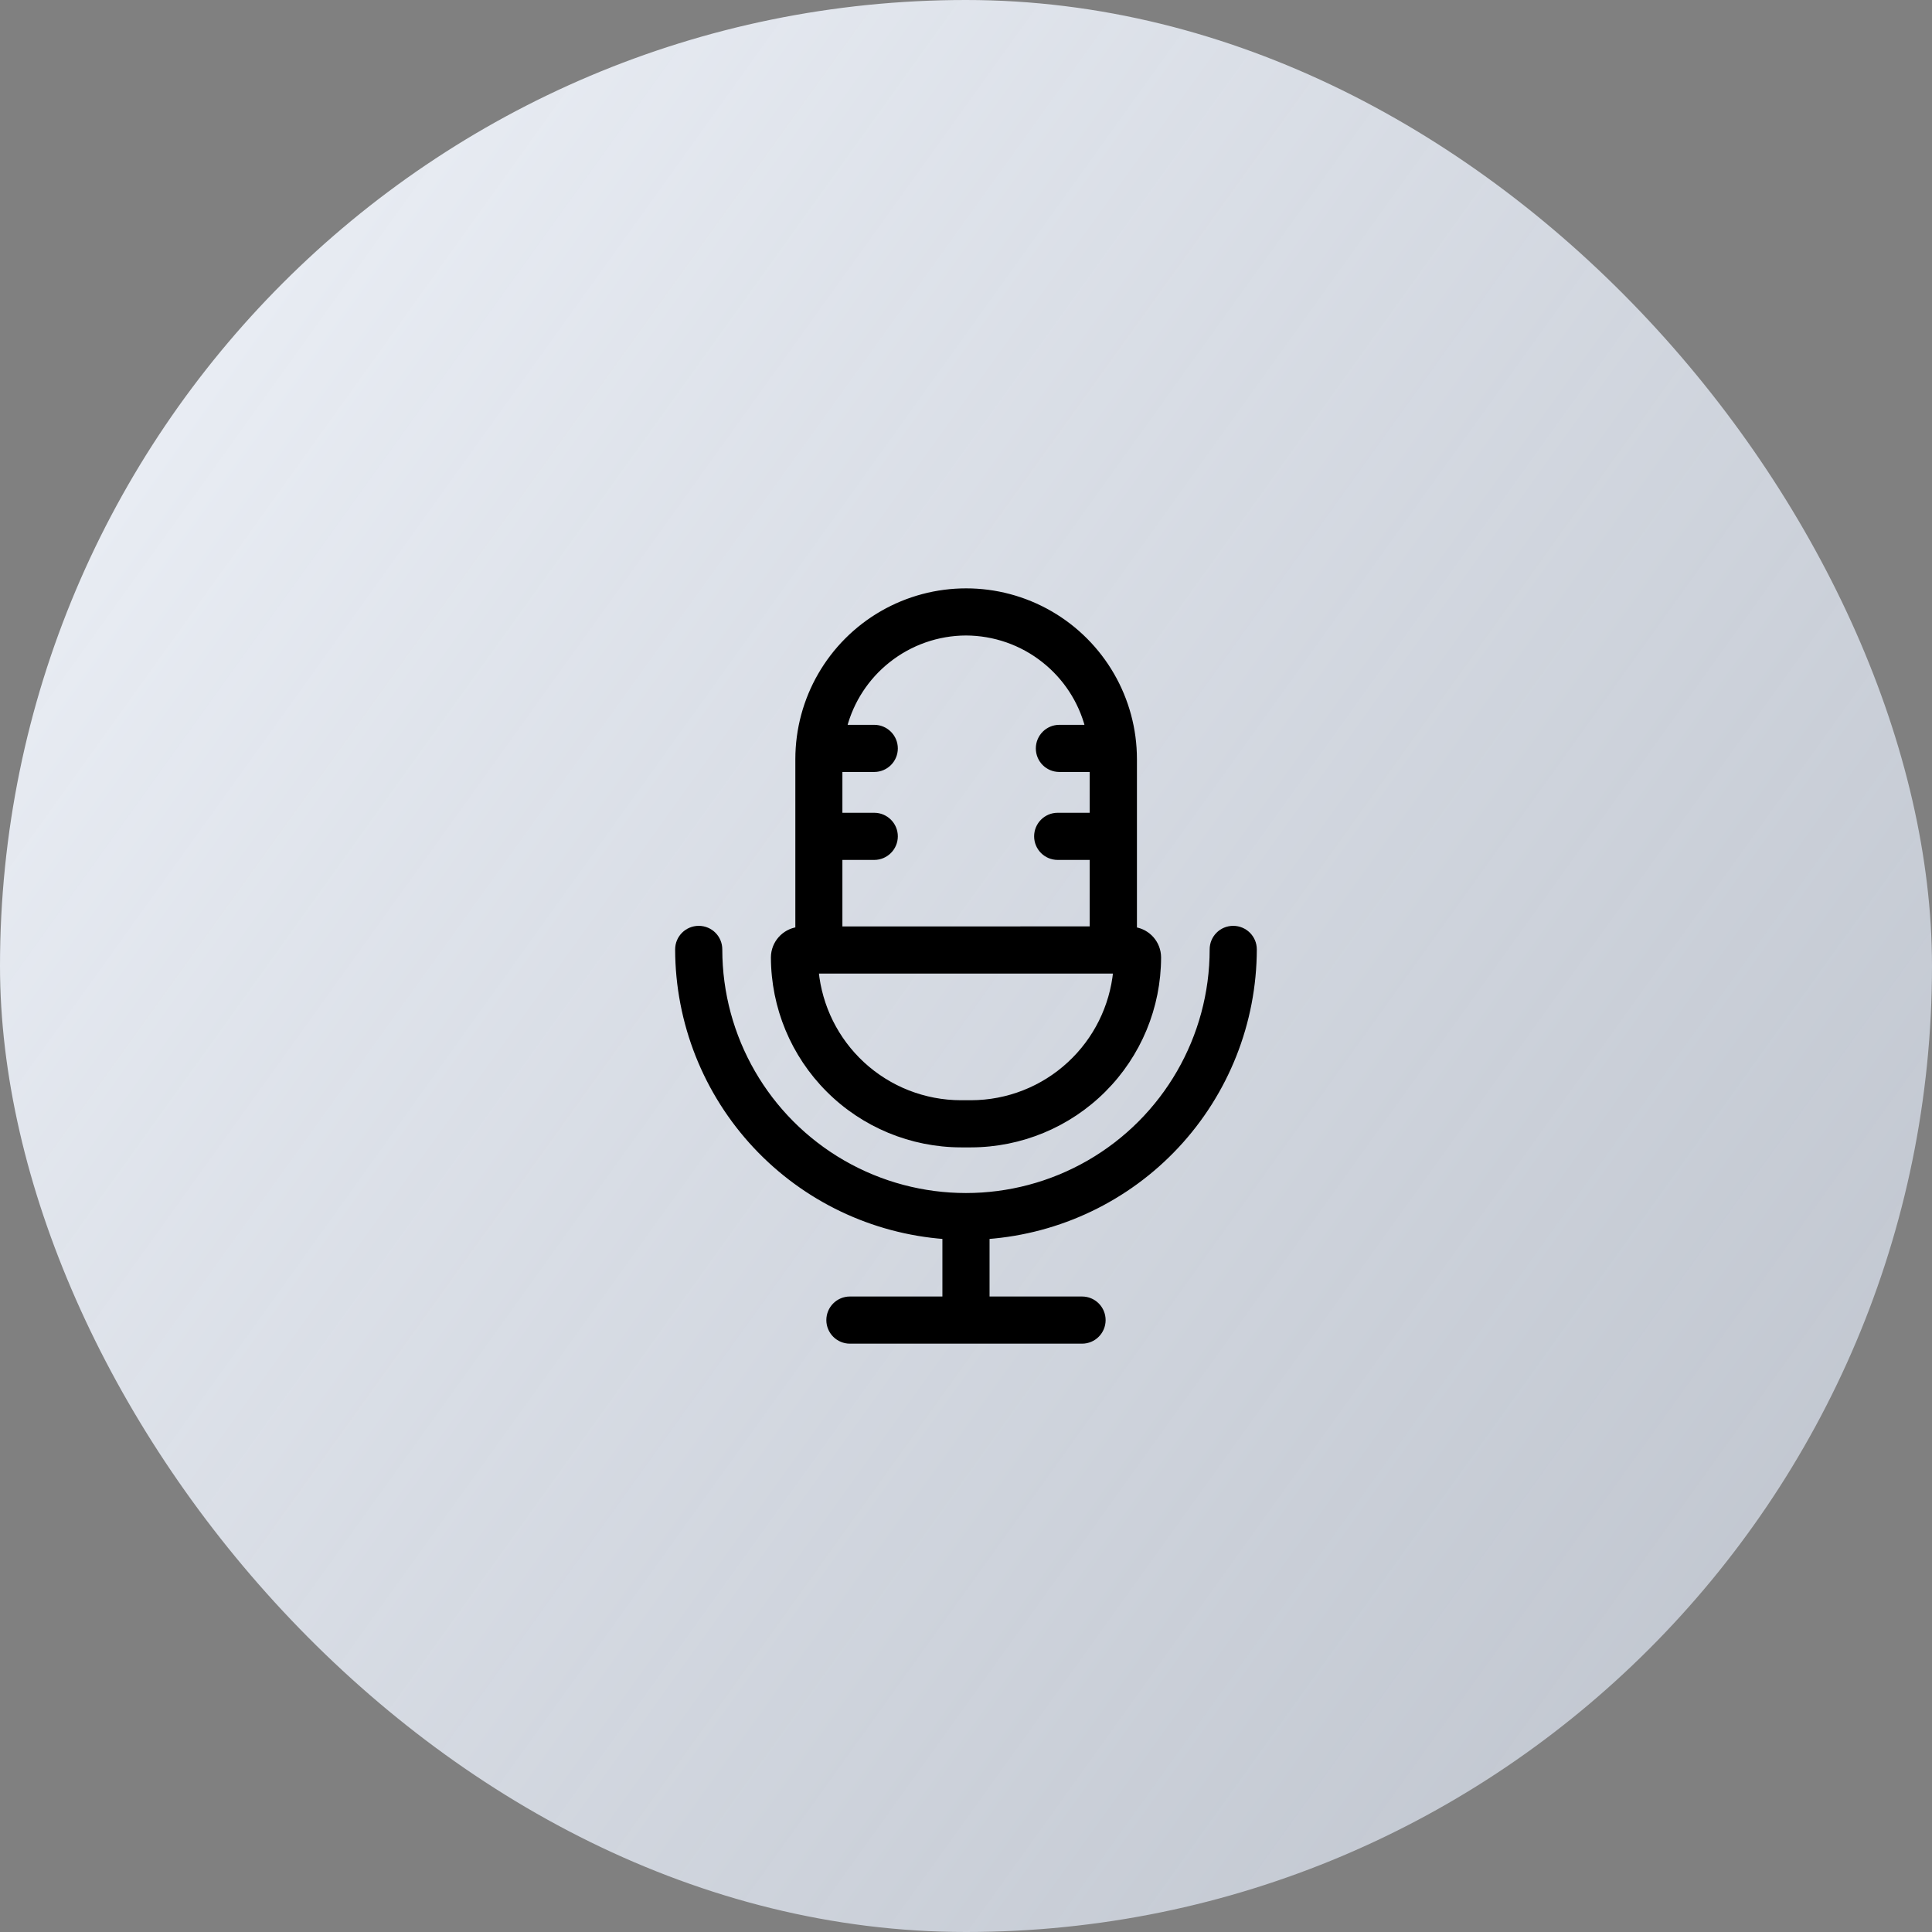
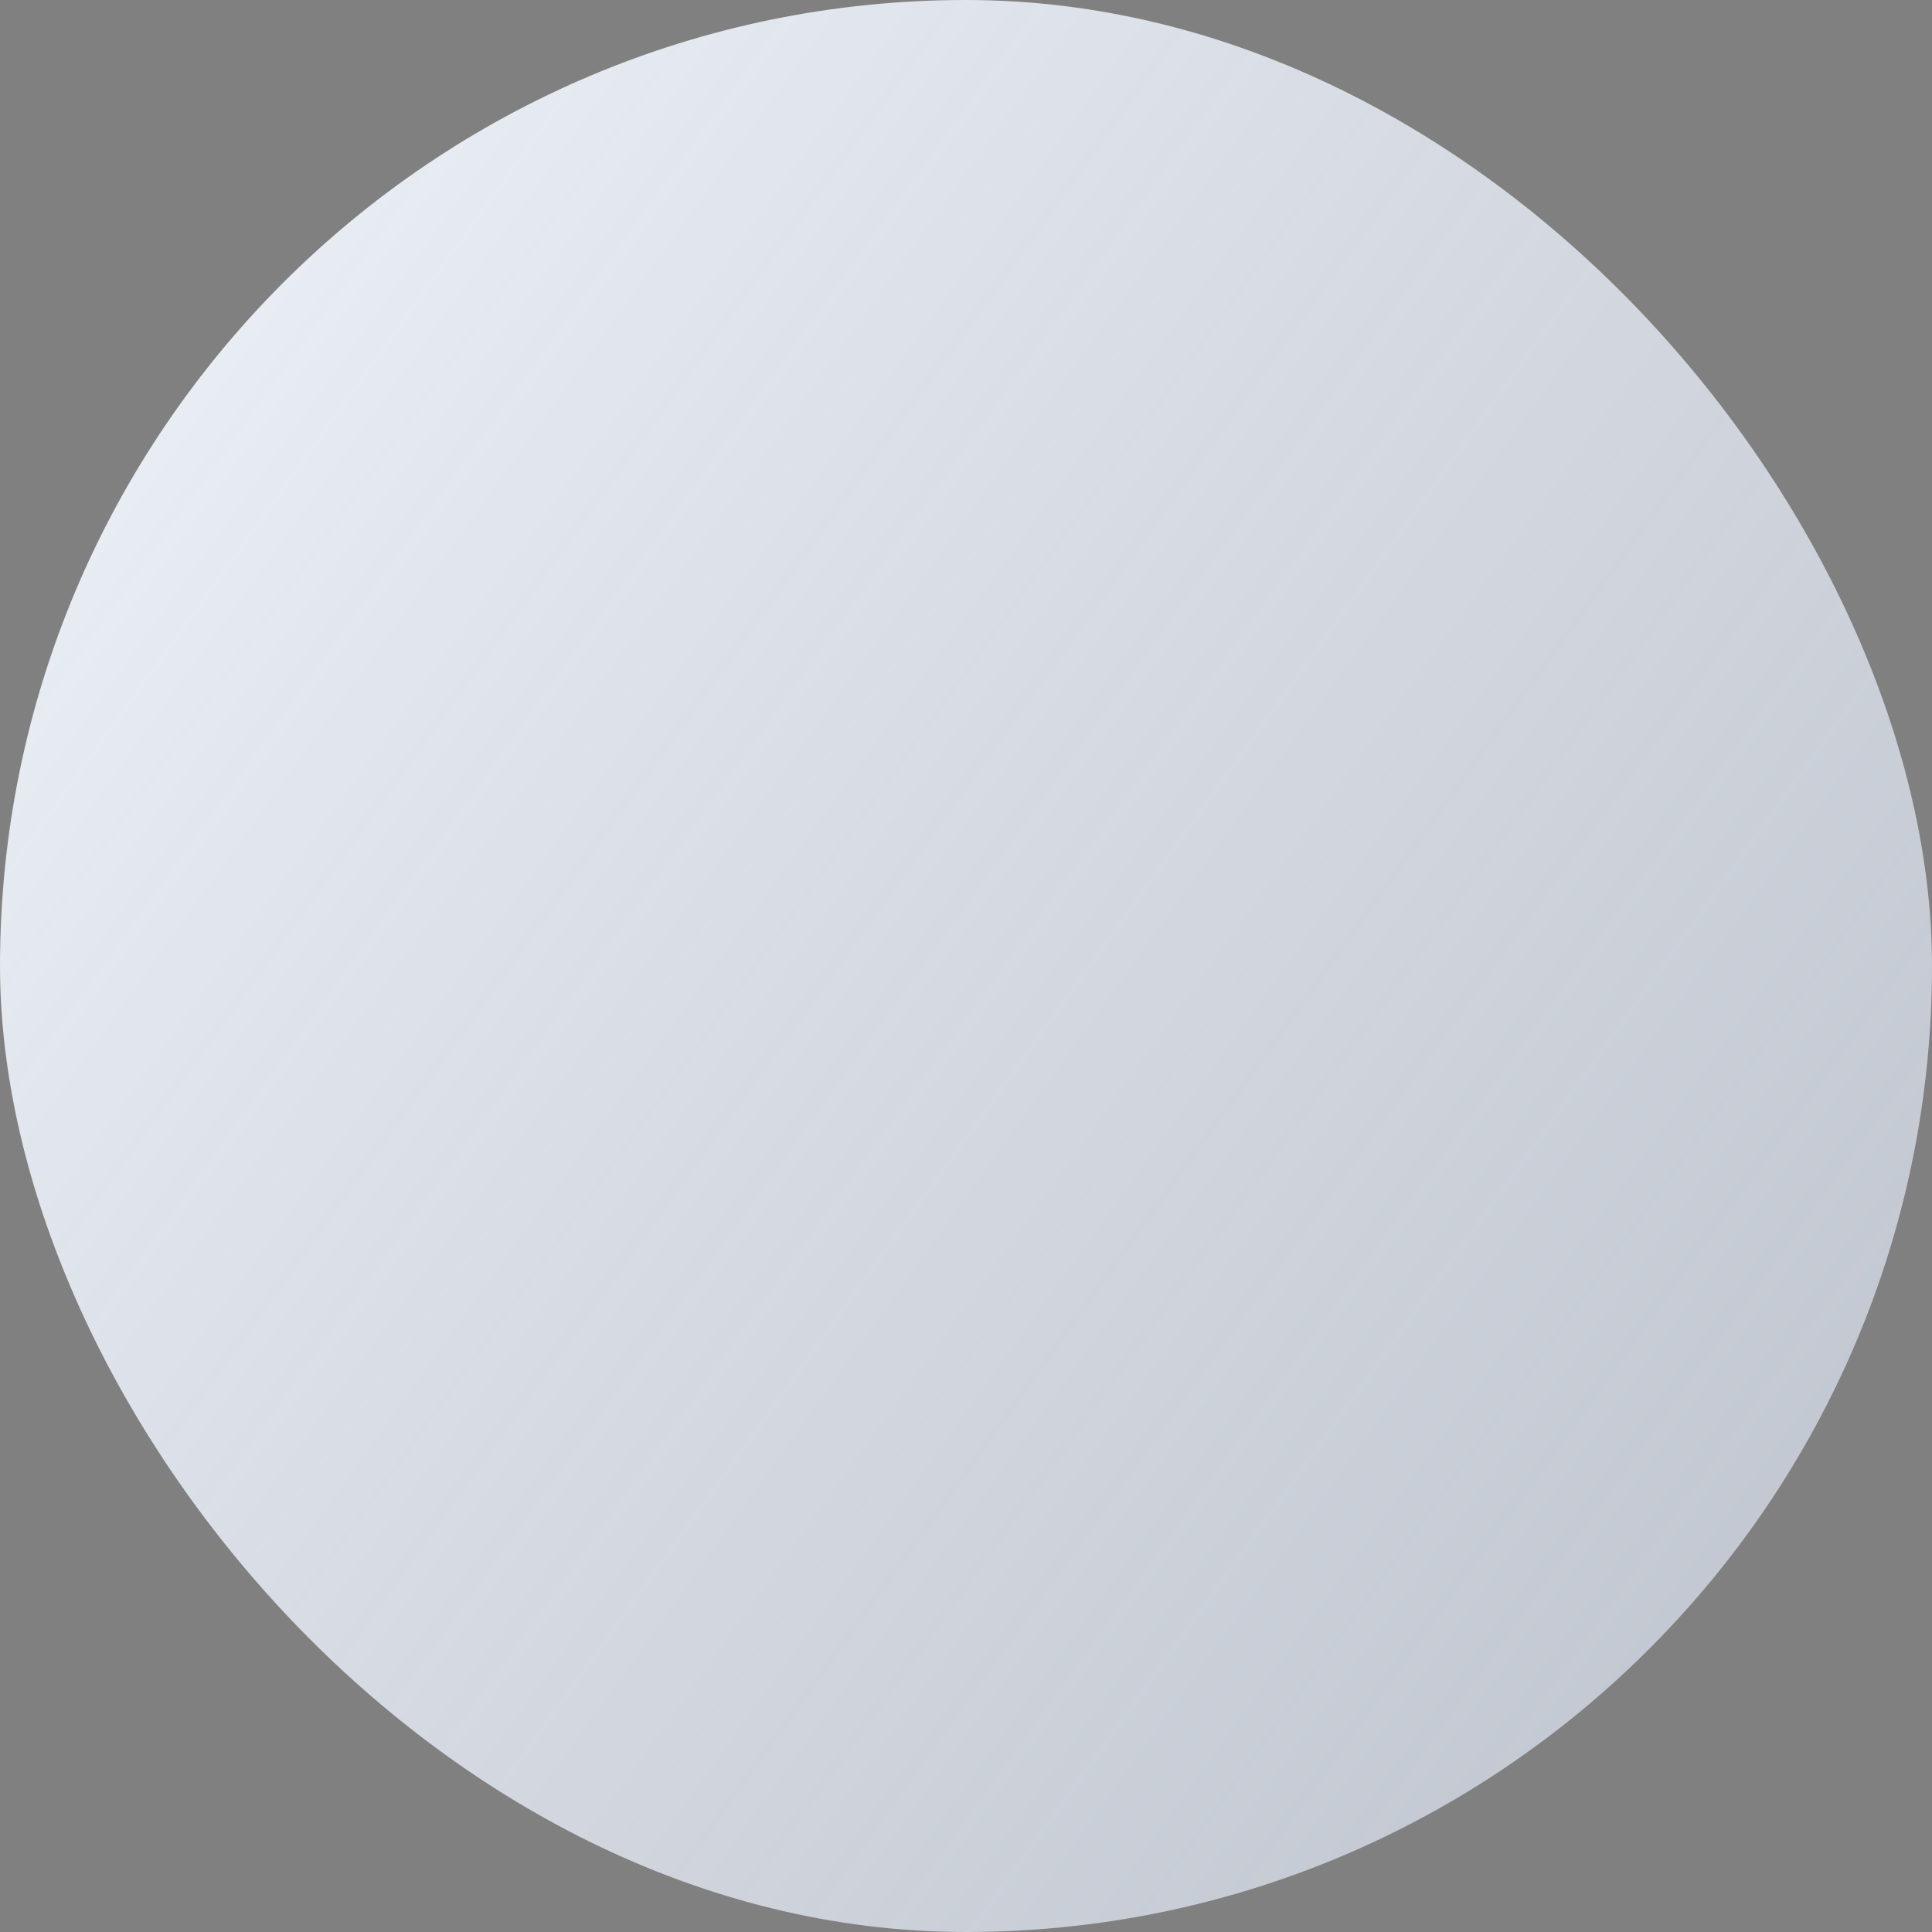
<svg xmlns="http://www.w3.org/2000/svg" width="42" height="42" viewBox="0 0 42 42" fill="none">
  <rect x="0" y="0" width="42" height="42" fill="#808080" stroke="none" />
  <rect width="42" height="42" rx="21" fill="url(#paint0_linear_12645_145495)" />
-   <path d="M16.809 20.811H16.809L16.809 20.811C16.811 21.894 17.241 22.931 18.007 23.696C18.771 24.461 19.809 24.891 20.892 24.893H20.892H21.11H21.11C22.191 24.891 23.229 24.461 23.994 23.696C24.76 22.931 25.19 21.894 25.191 20.811L25.191 20.811C25.189 20.505 24.964 20.249 24.666 20.204V16.504C24.666 15.195 23.967 13.986 22.834 13.331L22.834 13.331C21.701 12.677 20.305 12.677 19.171 13.331L19.171 13.331C18.038 13.986 17.34 15.195 17.34 16.504V20.203C17.04 20.246 16.811 20.503 16.809 20.811ZM23.249 23.128C22.667 23.667 21.904 23.966 21.111 23.968L21.111 23.968H21.108H20.889C20.095 23.967 19.331 23.668 18.748 23.129C18.178 22.602 17.823 21.886 17.747 21.115H24.25C24.174 21.885 23.819 22.602 23.249 23.128ZM18.263 20.19V18.644H19.005C19.26 18.644 19.468 18.437 19.468 18.181C19.468 17.926 19.26 17.719 19.005 17.719H18.263V16.732H19.005C19.26 16.732 19.468 16.526 19.468 16.27C19.468 16.015 19.26 15.807 19.005 15.807H18.361C18.511 15.235 18.843 14.726 19.308 14.358L19.308 14.358C19.789 13.976 20.385 13.767 20.999 13.765C21.614 13.767 22.211 13.975 22.692 14.357L22.692 14.357C23.158 14.725 23.491 15.234 23.641 15.807H23.03C22.774 15.807 22.568 16.015 22.568 16.27C22.568 16.526 22.774 16.732 23.03 16.732H23.739L23.739 17.719H22.993C22.738 17.719 22.531 17.926 22.531 18.181C22.531 18.437 22.738 18.644 22.993 18.644H23.739V20.189L18.263 20.19Z" fill="black" stroke="black" stroke-width="0.1" />
-   <path d="M27.272 20.639V20.639C27.272 20.383 27.064 20.177 26.809 20.177C26.553 20.177 26.347 20.383 26.347 20.639C26.347 22.549 25.328 24.315 23.673 25.27C22.019 26.224 19.98 26.224 18.326 25.27C16.671 24.315 15.652 22.549 15.652 20.639C15.652 20.383 15.446 20.177 15.19 20.177C14.935 20.177 14.727 20.383 14.727 20.639L14.727 20.639C14.73 22.229 15.336 23.758 16.423 24.919C17.499 26.068 18.968 26.77 20.537 26.887V28.235H18.476C18.221 28.235 18.014 28.442 18.014 28.698C18.014 28.953 18.221 29.16 18.476 29.16H23.523C23.779 29.16 23.985 28.953 23.985 28.698C23.985 28.442 23.779 28.235 23.523 28.235H21.462V26.887C23.031 26.77 24.5 26.068 25.576 24.919C26.663 23.758 27.269 22.229 27.272 20.639Z" fill="black" stroke="black" stroke-width="0.1" />
  <defs>
    <linearGradient id="paint0_linear_12645_145495" x1="3" y1="9.375" x2="37.5" y2="34.125" gradientUnits="userSpaceOnUse">
      <stop stop-color="#E8ECF3" />
      <stop offset="1" stop-color="#D7DEEA" stop-opacity="0.77" />
    </linearGradient>
  </defs>
</svg>